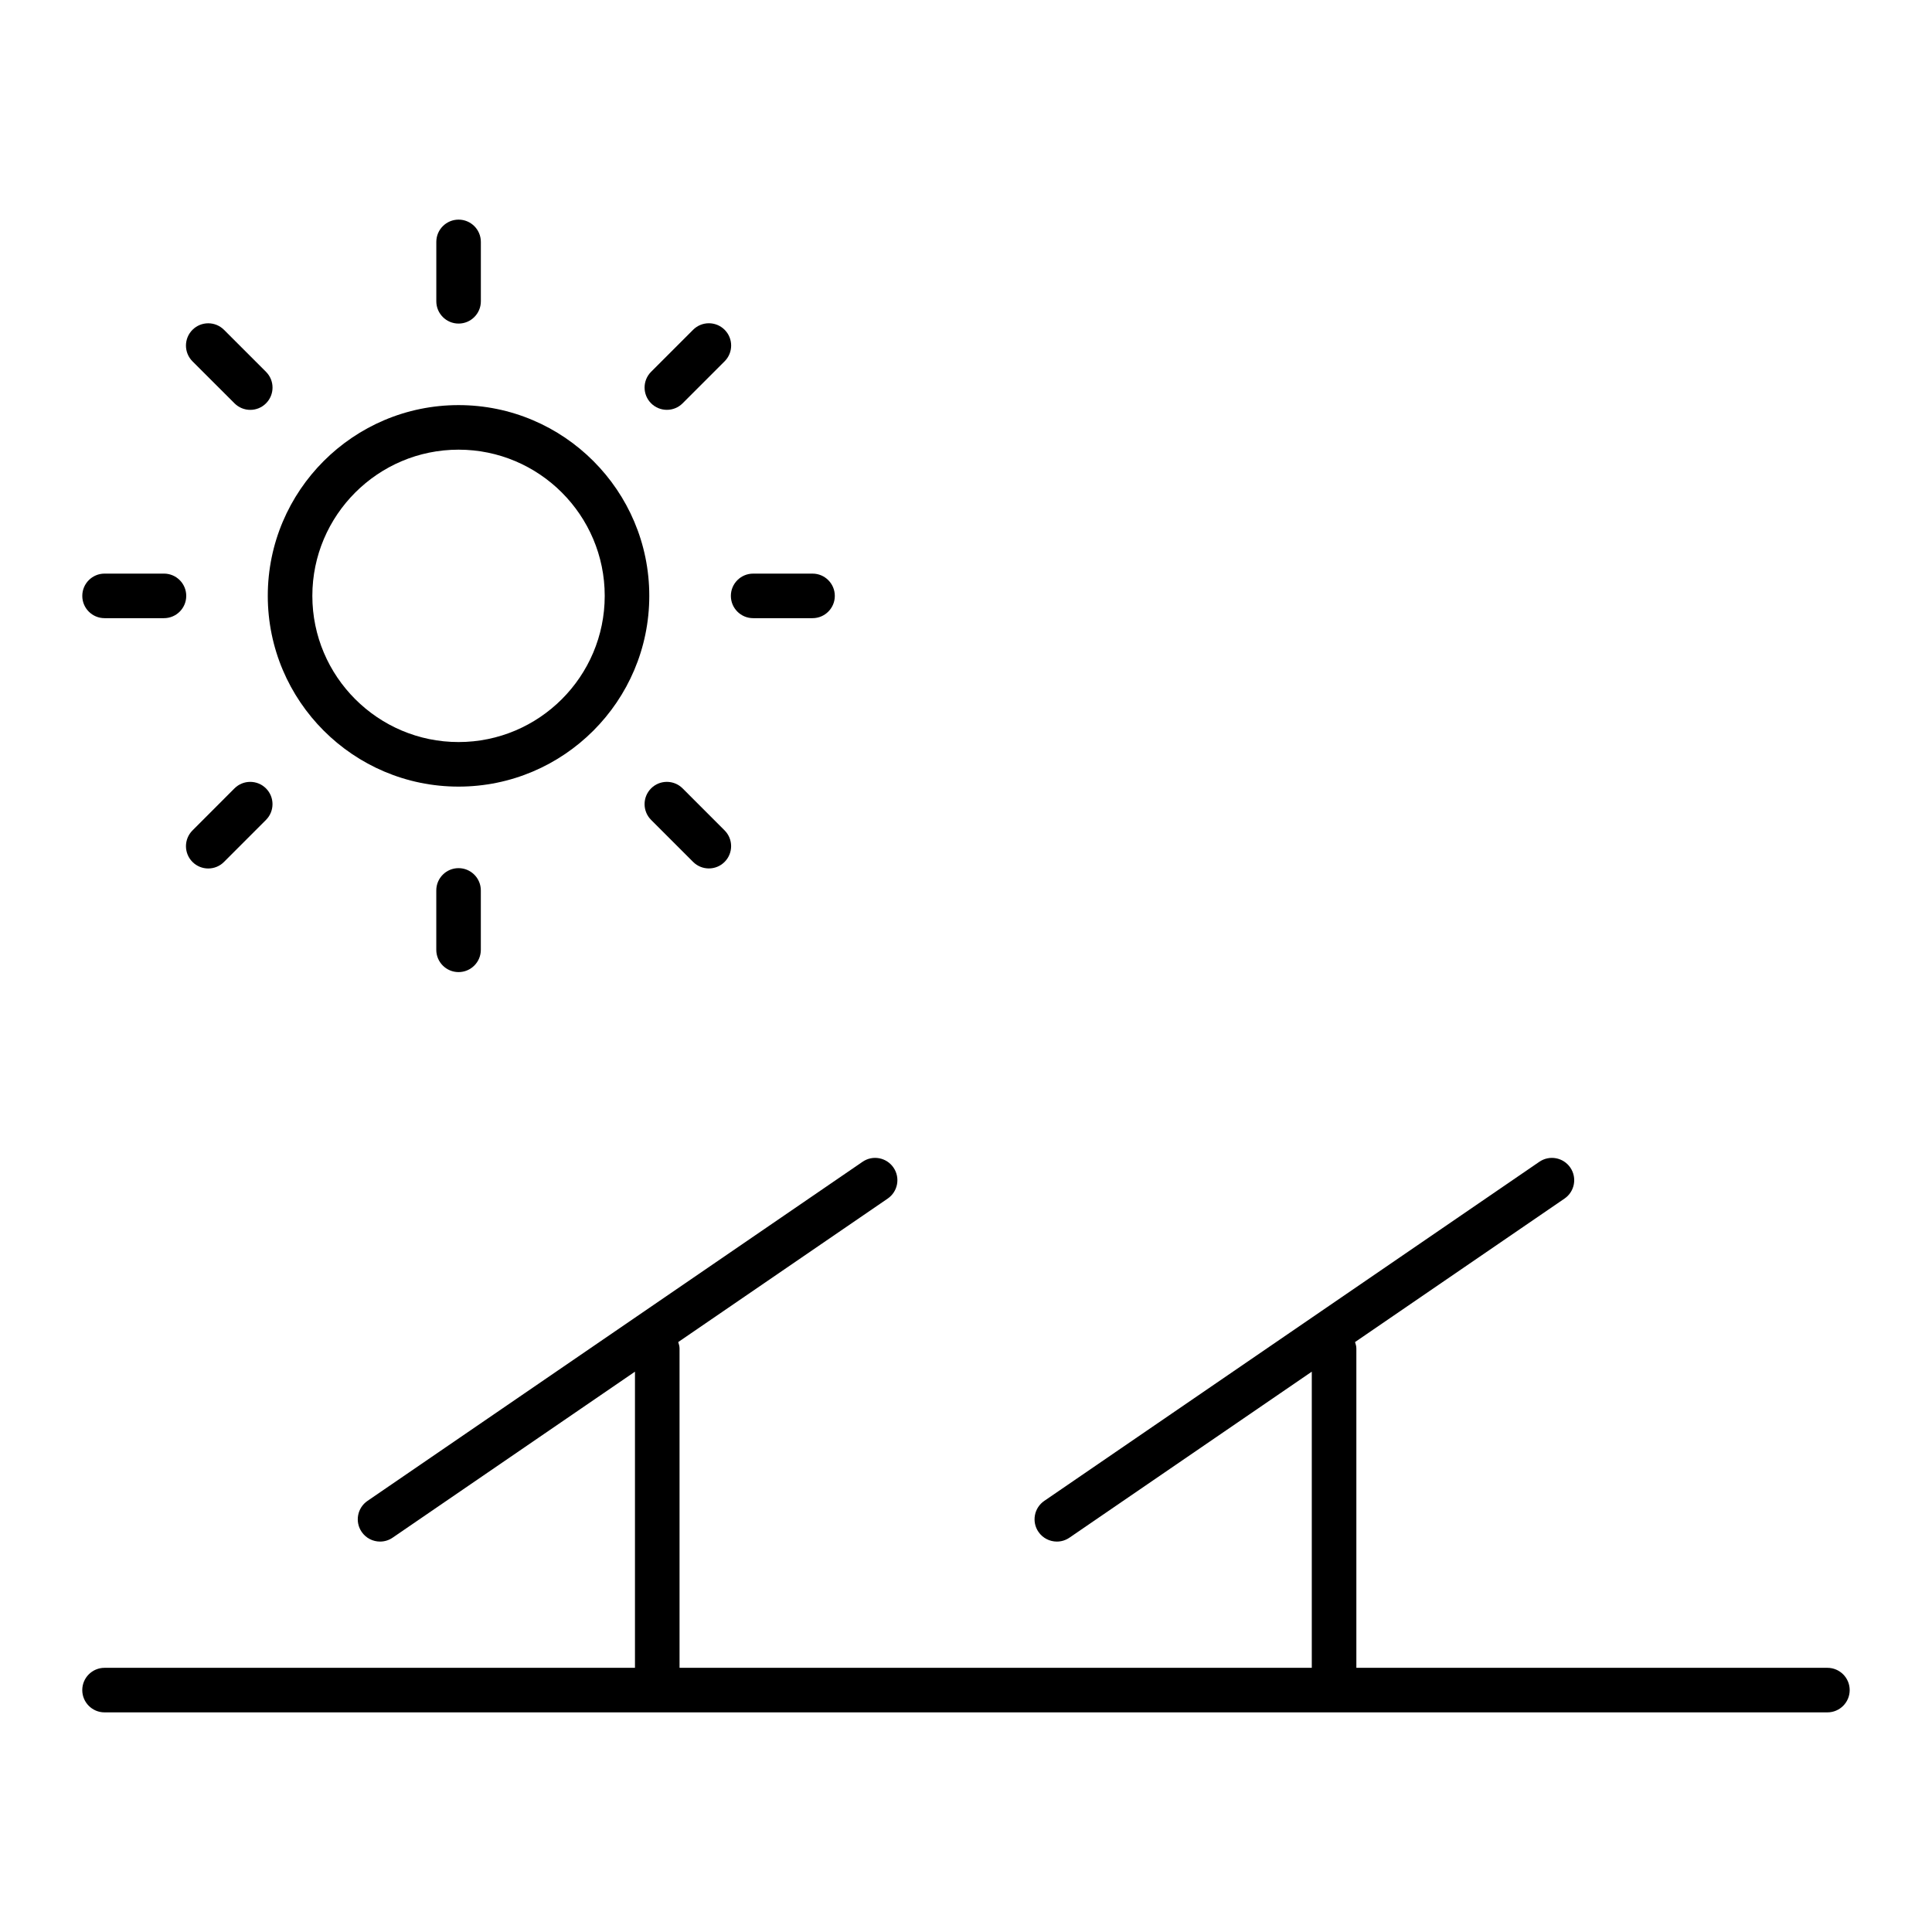
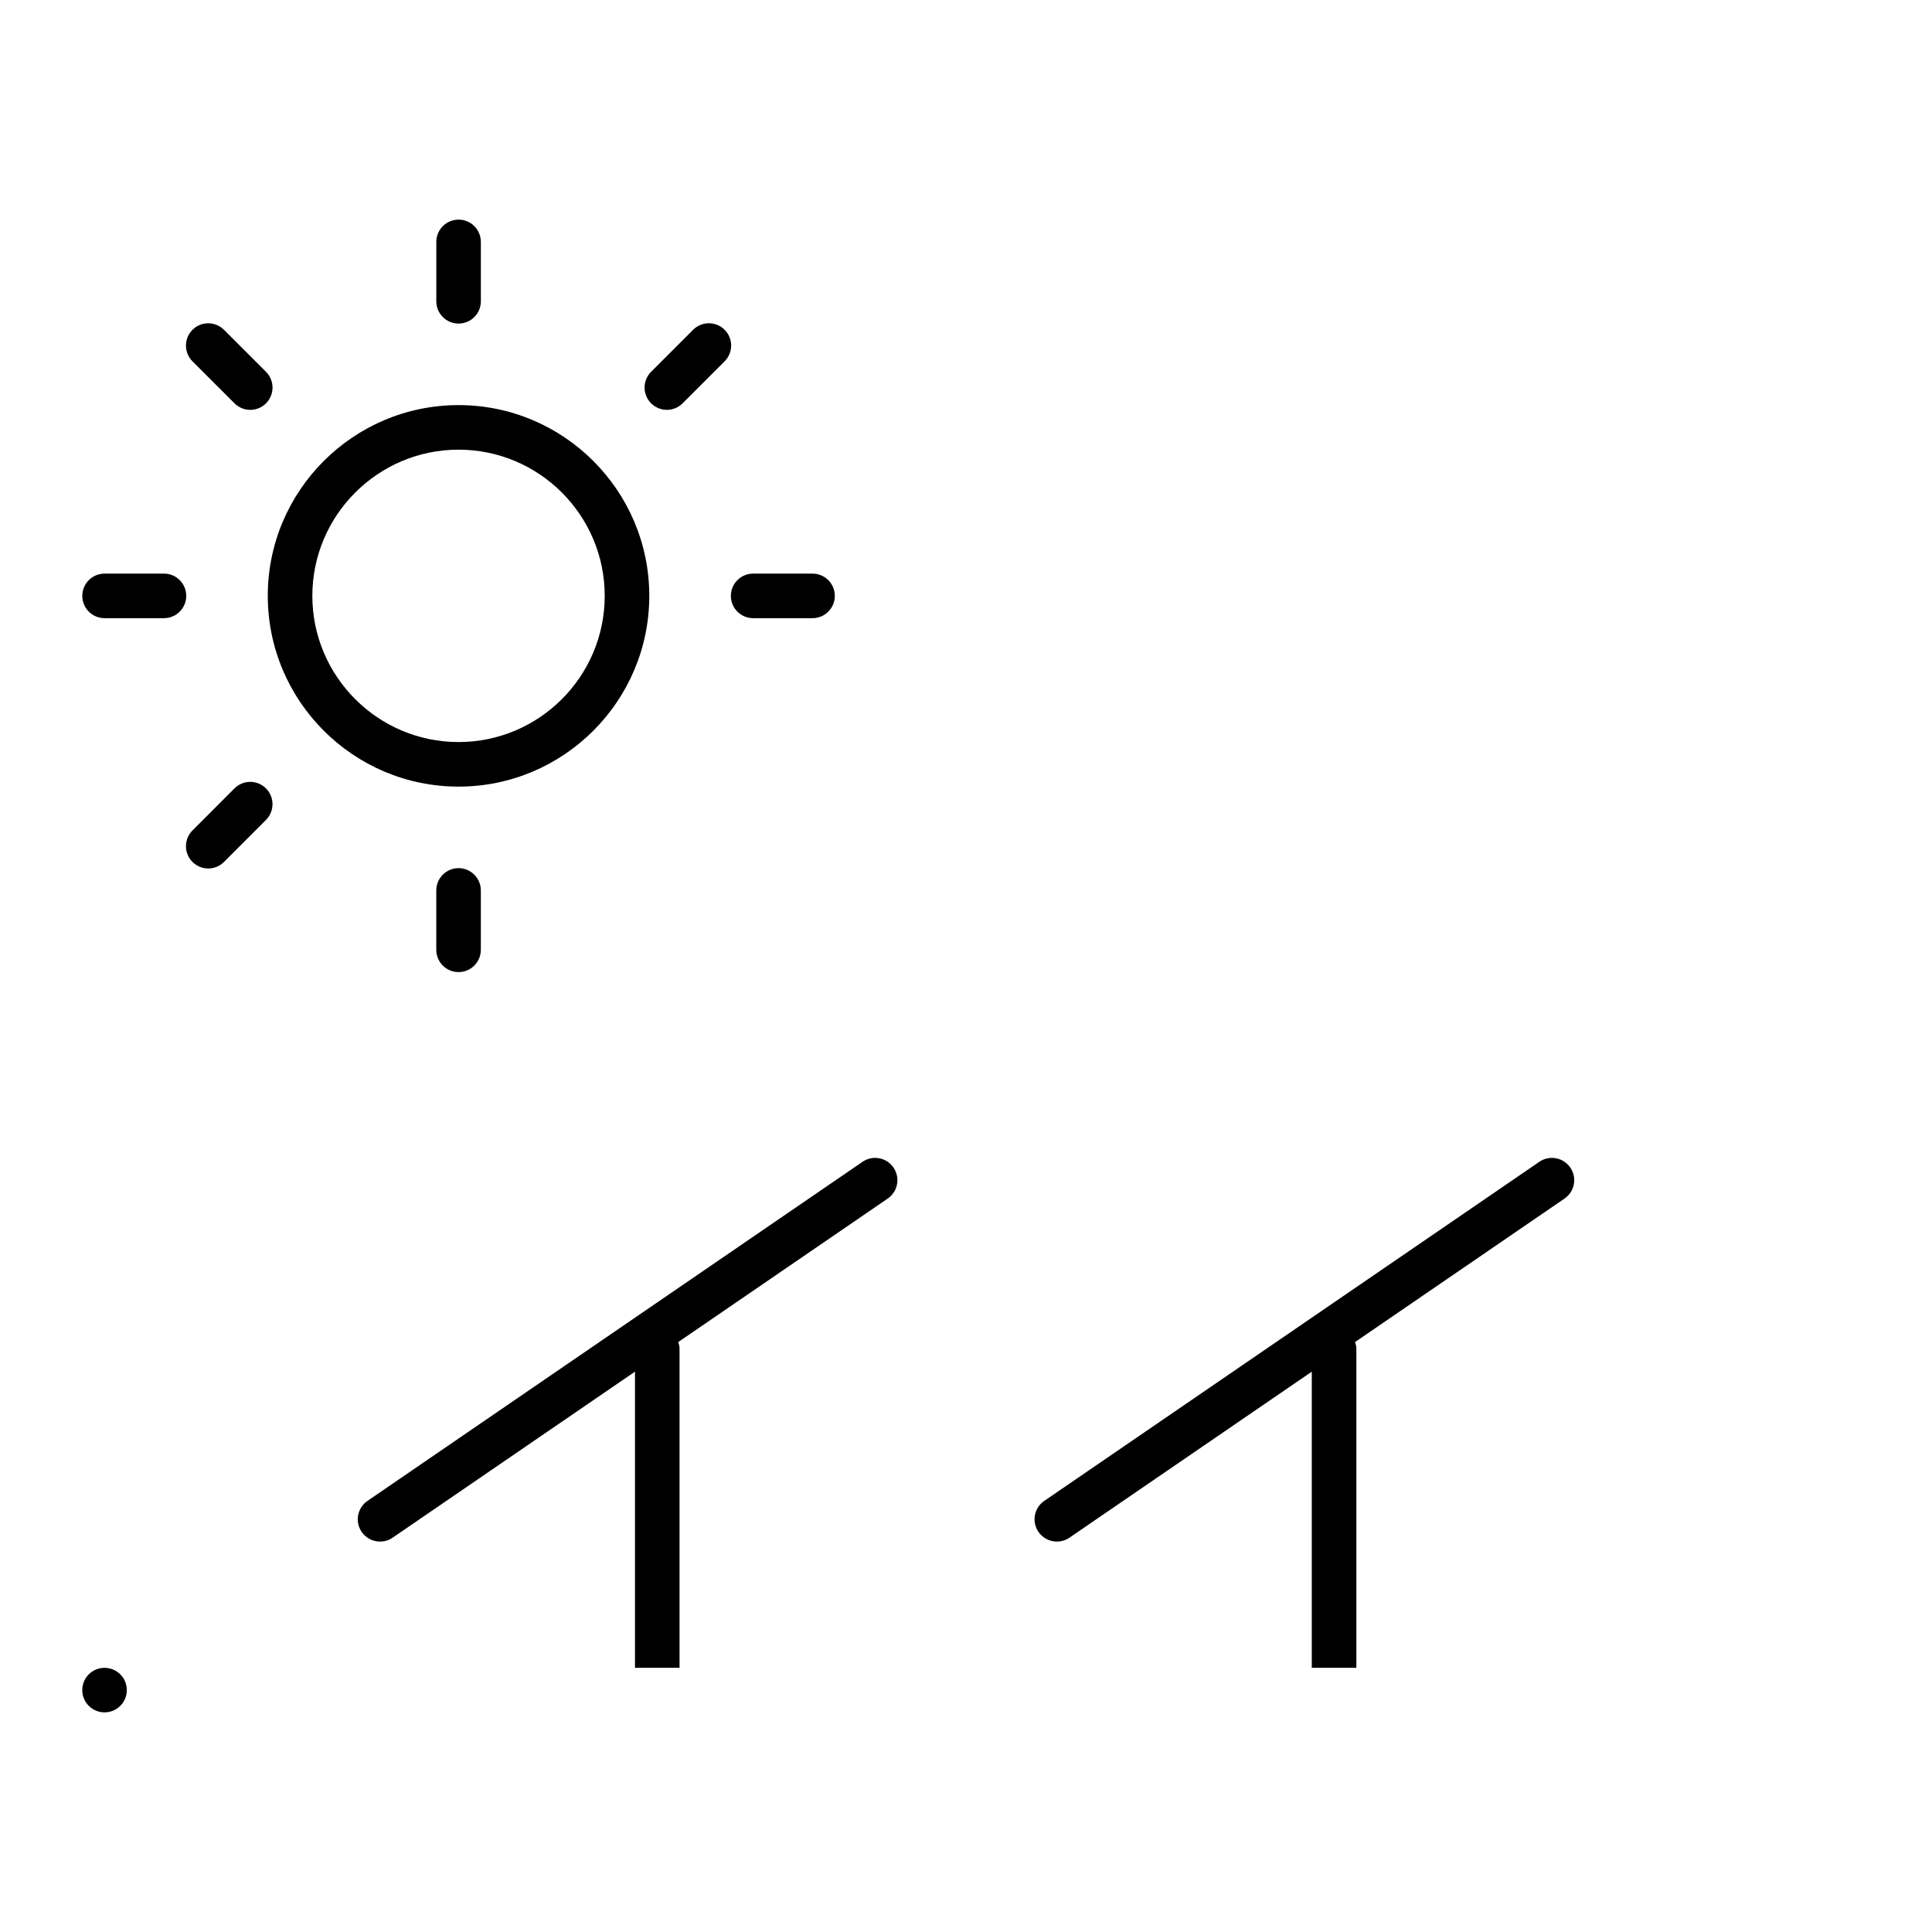
<svg xmlns="http://www.w3.org/2000/svg" fill="#000000" width="800px" height="800px" version="1.1" viewBox="144 144 512 512">
  <g>
-     <path d="m628.29 585.99h-124.84v-84.625c0-0.605-0.172-1.148-0.348-1.707l55.512-38.023c2.691-1.844 3.379-5.519 1.535-8.211-1.844-2.684-5.504-3.387-8.211-1.535l-131.2 89.867c-2.691 1.844-3.379 5.519-1.535 8.211 1.148 1.668 3 2.566 4.879 2.566 1.148 0 2.305-0.332 3.328-1.031l64.227-43.996v78.484h-167.55v-84.625c0-0.605-0.172-1.148-0.348-1.707l55.512-38.023c2.691-1.844 3.379-5.519 1.535-8.211-1.844-2.691-5.519-3.387-8.203-1.535l-131.2 89.867c-2.691 1.844-3.379 5.519-1.535 8.211 1.141 1.668 2.992 2.566 4.871 2.566 1.148 0 2.312-0.332 3.328-1.031l64.227-43.996v78.484h-140.57c-3.258 0-5.902 2.644-5.902 5.902 0 3.258 2.644 5.902 5.902 5.902h456.58c3.258 0 5.902-2.644 5.902-5.902 0-3.258-2.644-5.902-5.902-5.902z" />
+     <path d="m628.29 585.99h-124.84v-84.625c0-0.605-0.172-1.148-0.348-1.707l55.512-38.023c2.691-1.844 3.379-5.519 1.535-8.211-1.844-2.684-5.504-3.387-8.211-1.535l-131.2 89.867c-2.691 1.844-3.379 5.519-1.535 8.211 1.148 1.668 3 2.566 4.879 2.566 1.148 0 2.305-0.332 3.328-1.031l64.227-43.996v78.484h-167.55v-84.625c0-0.605-0.172-1.148-0.348-1.707l55.512-38.023c2.691-1.844 3.379-5.519 1.535-8.211-1.844-2.691-5.519-3.387-8.203-1.535l-131.2 89.867c-2.691 1.844-3.379 5.519-1.535 8.211 1.141 1.668 2.992 2.566 4.871 2.566 1.148 0 2.312-0.332 3.328-1.031l64.227-43.996v78.484h-140.57c-3.258 0-5.902 2.644-5.902 5.902 0 3.258 2.644 5.902 5.902 5.902c3.258 0 5.902-2.644 5.902-5.902 0-3.258-2.644-5.902-5.902-5.902z" />
    <path d="m265.52 352.46c27.875 0 50.547-22.68 50.547-50.555s-22.672-50.547-50.547-50.547-50.555 22.672-50.555 50.547c0.008 27.875 22.68 50.555 50.555 50.555zm0-89.293c21.363 0 38.738 17.383 38.738 38.738 0 21.363-17.383 38.746-38.738 38.746s-38.746-17.383-38.746-38.746c0.008-21.359 17.391-38.738 38.746-38.738z" />
    <path d="m265.53 229.75c3.258 0 5.902-2.644 5.902-5.902v-15.742c0-3.258-2.644-5.902-5.902-5.902-3.258 0-5.902 2.644-5.902 5.902v15.742c0 3.258 2.644 5.902 5.902 5.902z" />
    <path d="m259.62 379.97v15.742c0 3.258 2.644 5.902 5.902 5.902 3.258 0 5.902-2.644 5.902-5.902v-15.742c0-3.258-2.644-5.902-5.902-5.902-3.258-0.004-5.902 2.644-5.902 5.902z" />
    <path d="m206.15 250.89c1.148 1.148 2.66 1.73 4.172 1.73 1.512 0 3.023-0.574 4.172-1.73 2.305-2.305 2.305-6.047 0-8.352l-11.133-11.133c-2.305-2.305-6.047-2.305-8.352 0-2.305 2.305-2.305 6.047 0 8.352z" />
-     <path d="m324.9 352.93c-2.305-2.305-6.047-2.305-8.352 0-2.305 2.305-2.305 6.047 0 8.352l11.133 11.133c1.148 1.148 2.66 1.73 4.172 1.73 1.512 0 3.023-0.574 4.172-1.73 2.305-2.305 2.305-6.047 0-8.352z" />
    <path d="m320.73 252.61c1.512 0 3.023-0.574 4.172-1.73l11.133-11.133c2.305-2.305 2.305-6.047 0-8.352-2.305-2.305-6.047-2.305-8.352 0l-11.133 11.133c-2.305 2.305-2.305 6.047 0 8.352 1.156 1.156 2.668 1.73 4.18 1.73z" />
    <path d="m206.14 352.93-11.129 11.145c-2.305 2.305-2.305 6.047 0 8.352 1.148 1.148 2.66 1.73 4.172 1.73 1.512 0 3.023-0.574 4.172-1.73l11.133-11.141c2.305-2.305 2.305-6.047 0-8.352-2.301-2.305-6.047-2.305-8.348-0.004z" />
    <path d="m343.59 307.82h15.742c3.258 0 5.902-2.644 5.902-5.902 0-3.258-2.644-5.902-5.902-5.902h-15.742c-3.258 0-5.902 2.644-5.902 5.902 0 3.258 2.644 5.902 5.902 5.902z" />
    <path d="m171.71 307.82h15.742c3.258 0 5.902-2.644 5.902-5.902 0.004-3.262-2.644-5.906-5.902-5.906h-15.742c-3.258 0-5.902 2.644-5.902 5.902-0.004 3.262 2.641 5.906 5.902 5.906z" />
  </g>
</svg>